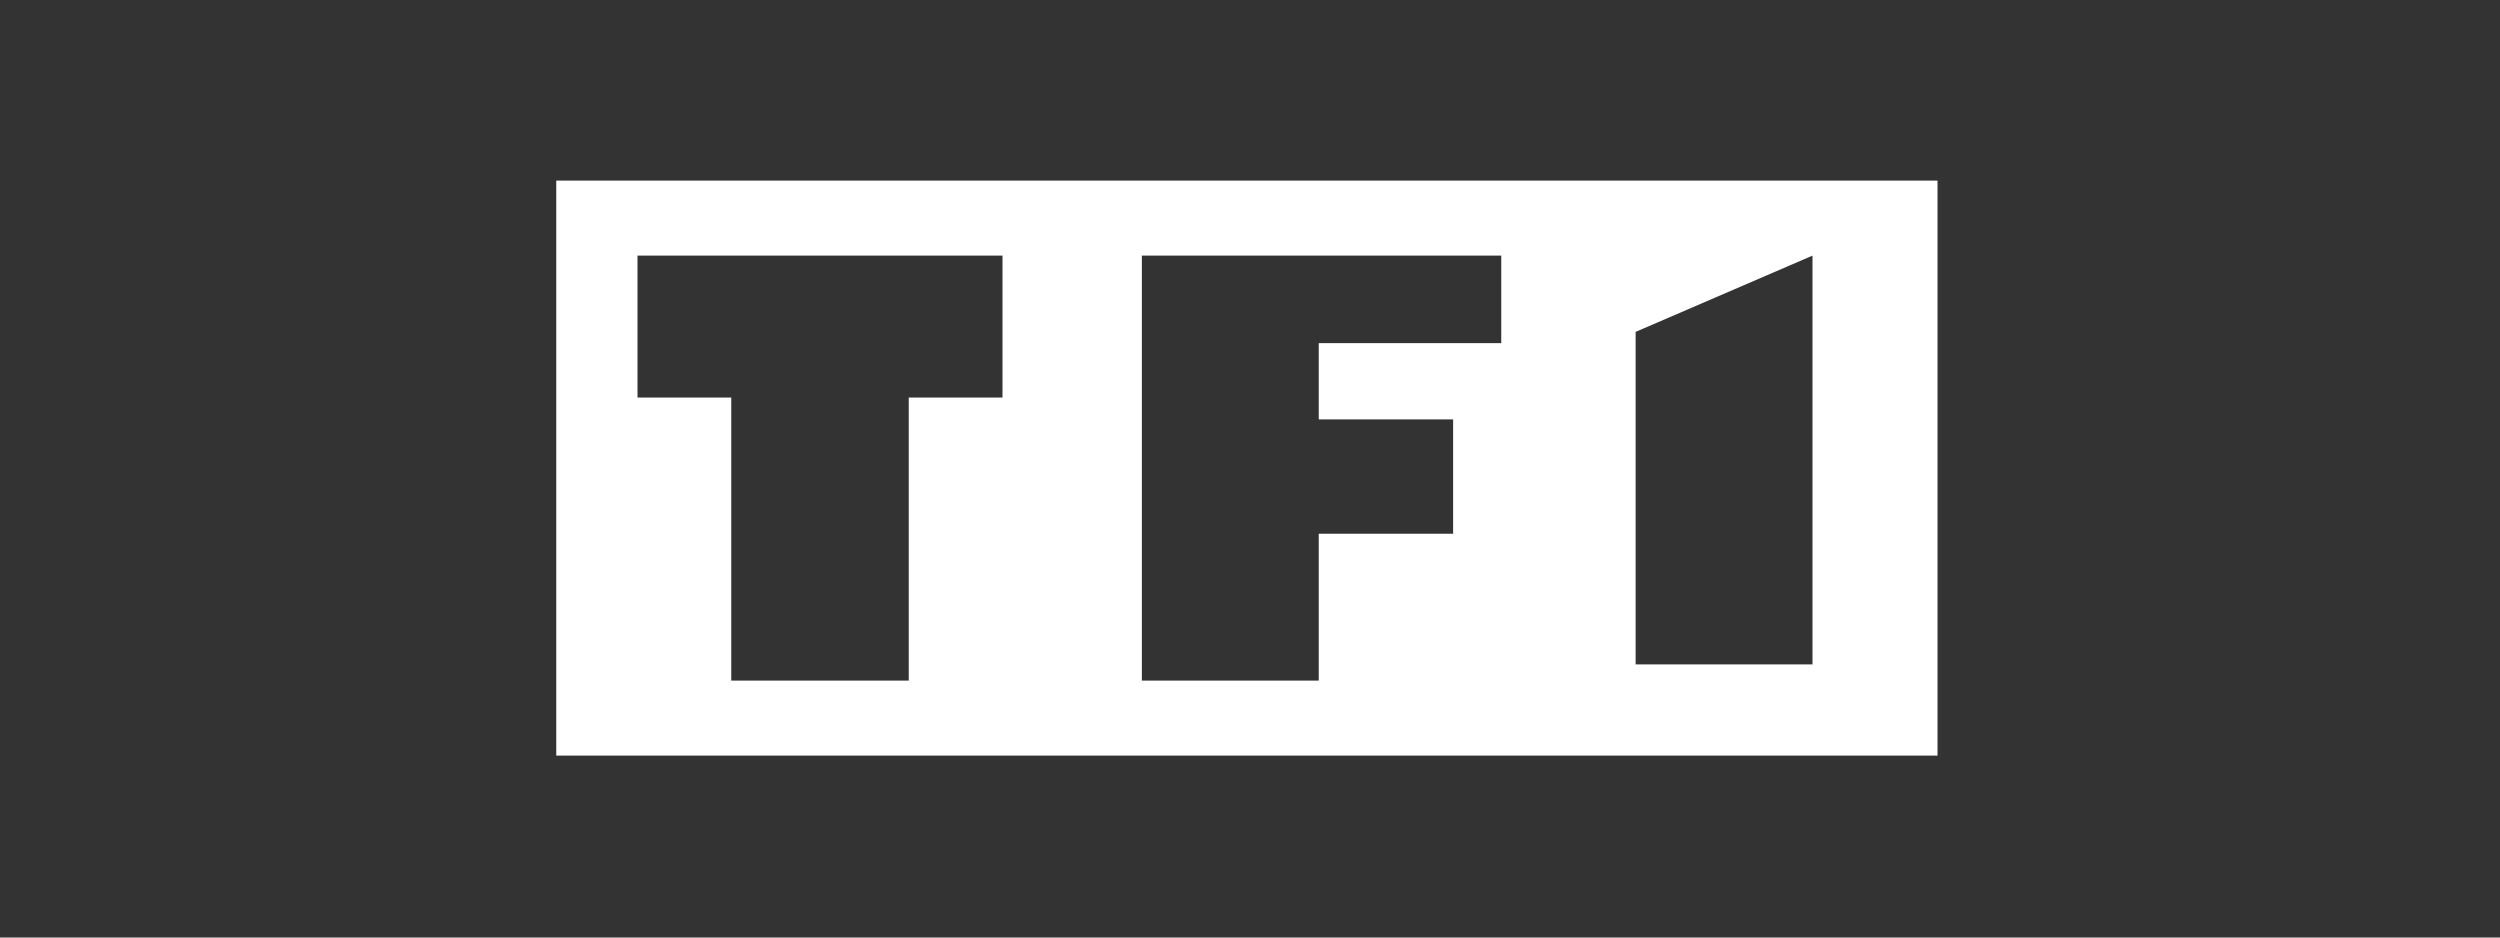
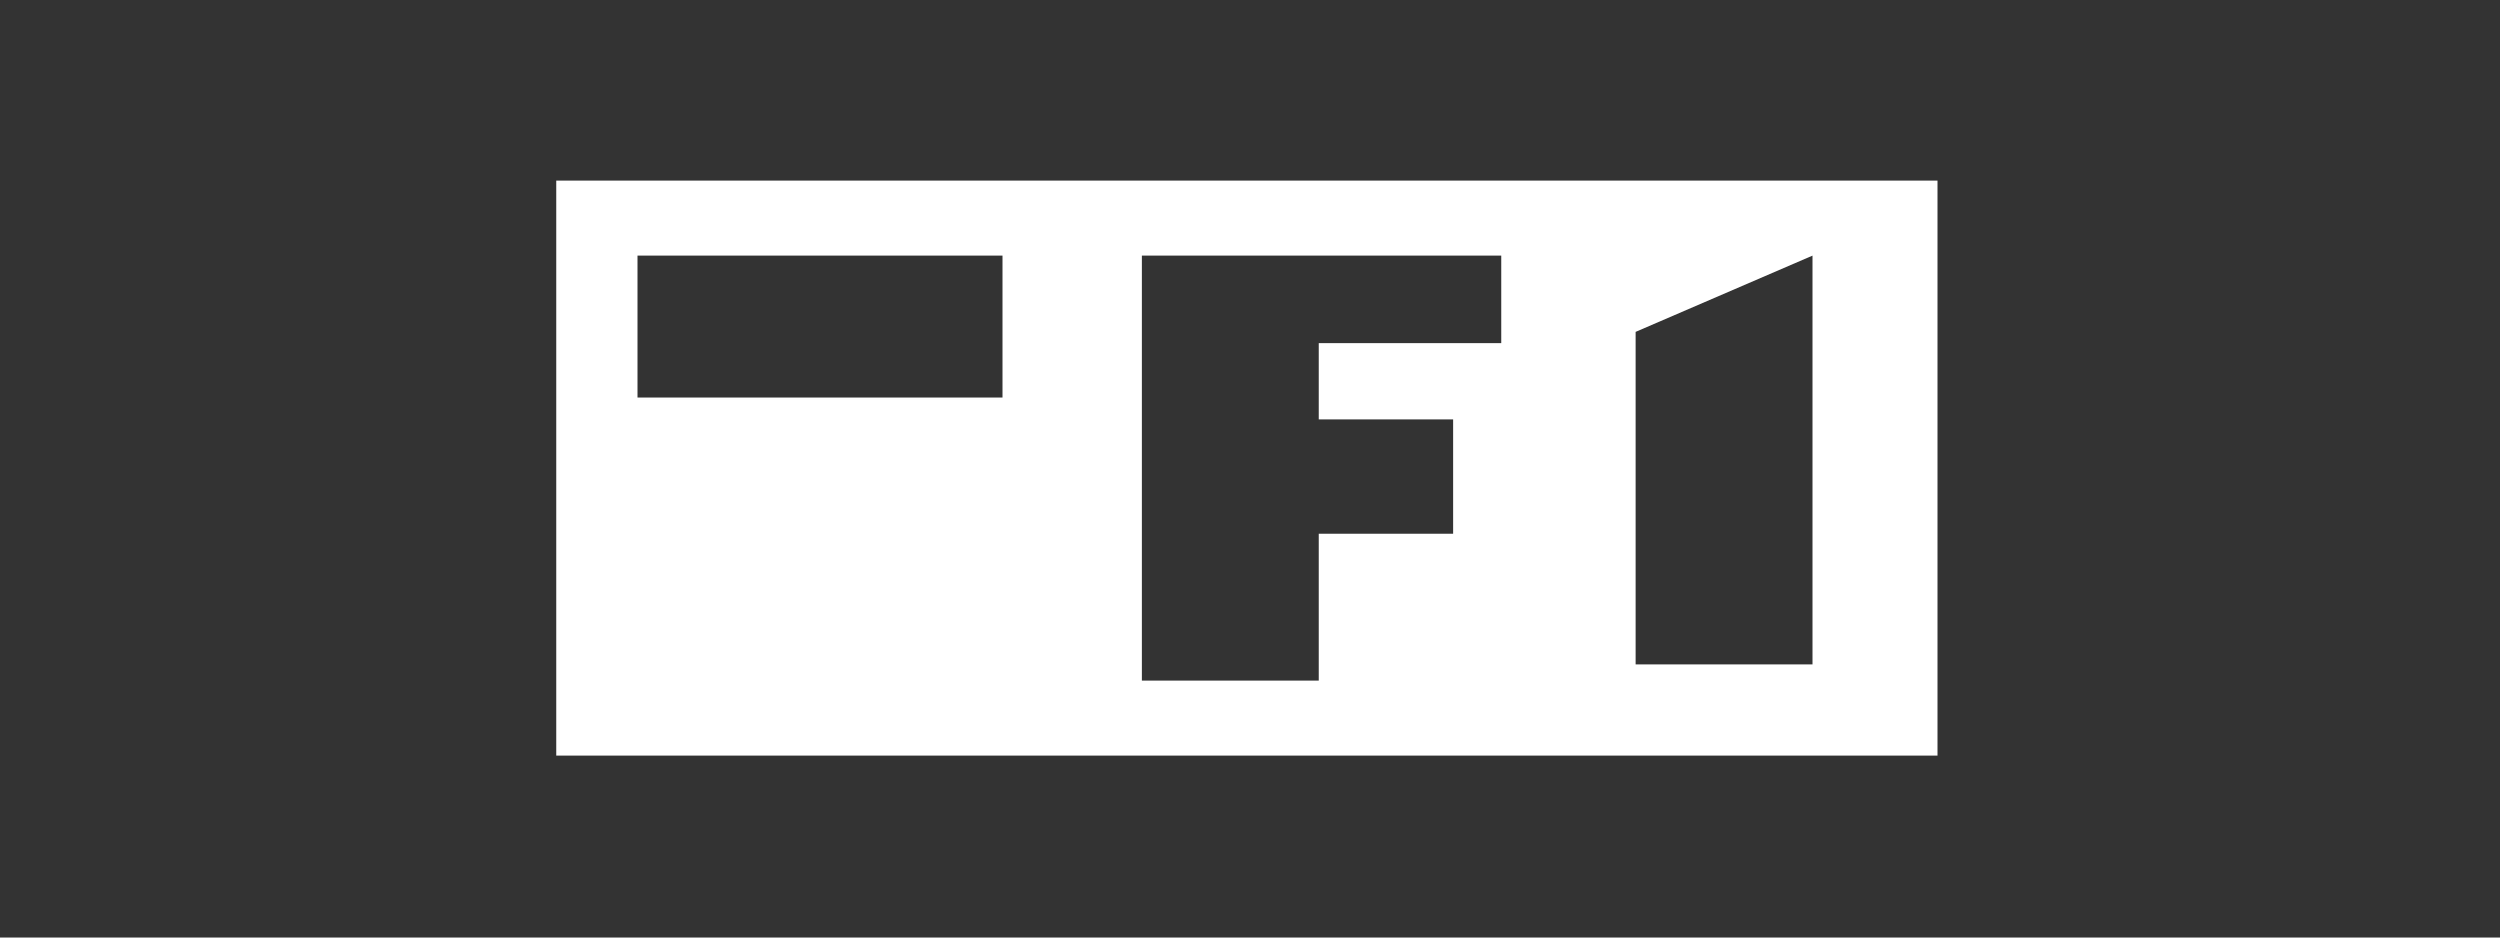
<svg xmlns="http://www.w3.org/2000/svg" width="120" height="45" viewBox="0 0 120 45" fill="none">
  <rect x="0" y="0" width="120" height="45" fill="#333333" stroke="none" />
-   <path fill-rule="evenodd" clip-rule="evenodd" d="M26.7 8.67V36.27H93V8.67H26.7ZM48.12 19.08H43.62V32.67H35.1V19.08H30.6V12.27H48.12V19.08ZM72.06 16.47H63.3V20.13H69.75V25.62H63.3V32.67H54.81V12.27H72.06V16.47ZM87 31.89H78.51V15.93L87 12.27V31.89Z" fill="white" />
+   <path fill-rule="evenodd" clip-rule="evenodd" d="M26.7 8.67V36.27H93V8.67H26.7ZM48.12 19.08H43.62V32.67V19.08H30.6V12.27H48.12V19.08ZM72.06 16.47H63.3V20.13H69.75V25.62H63.3V32.67H54.81V12.27H72.06V16.47ZM87 31.89H78.51V15.93L87 12.27V31.89Z" fill="white" />
</svg>